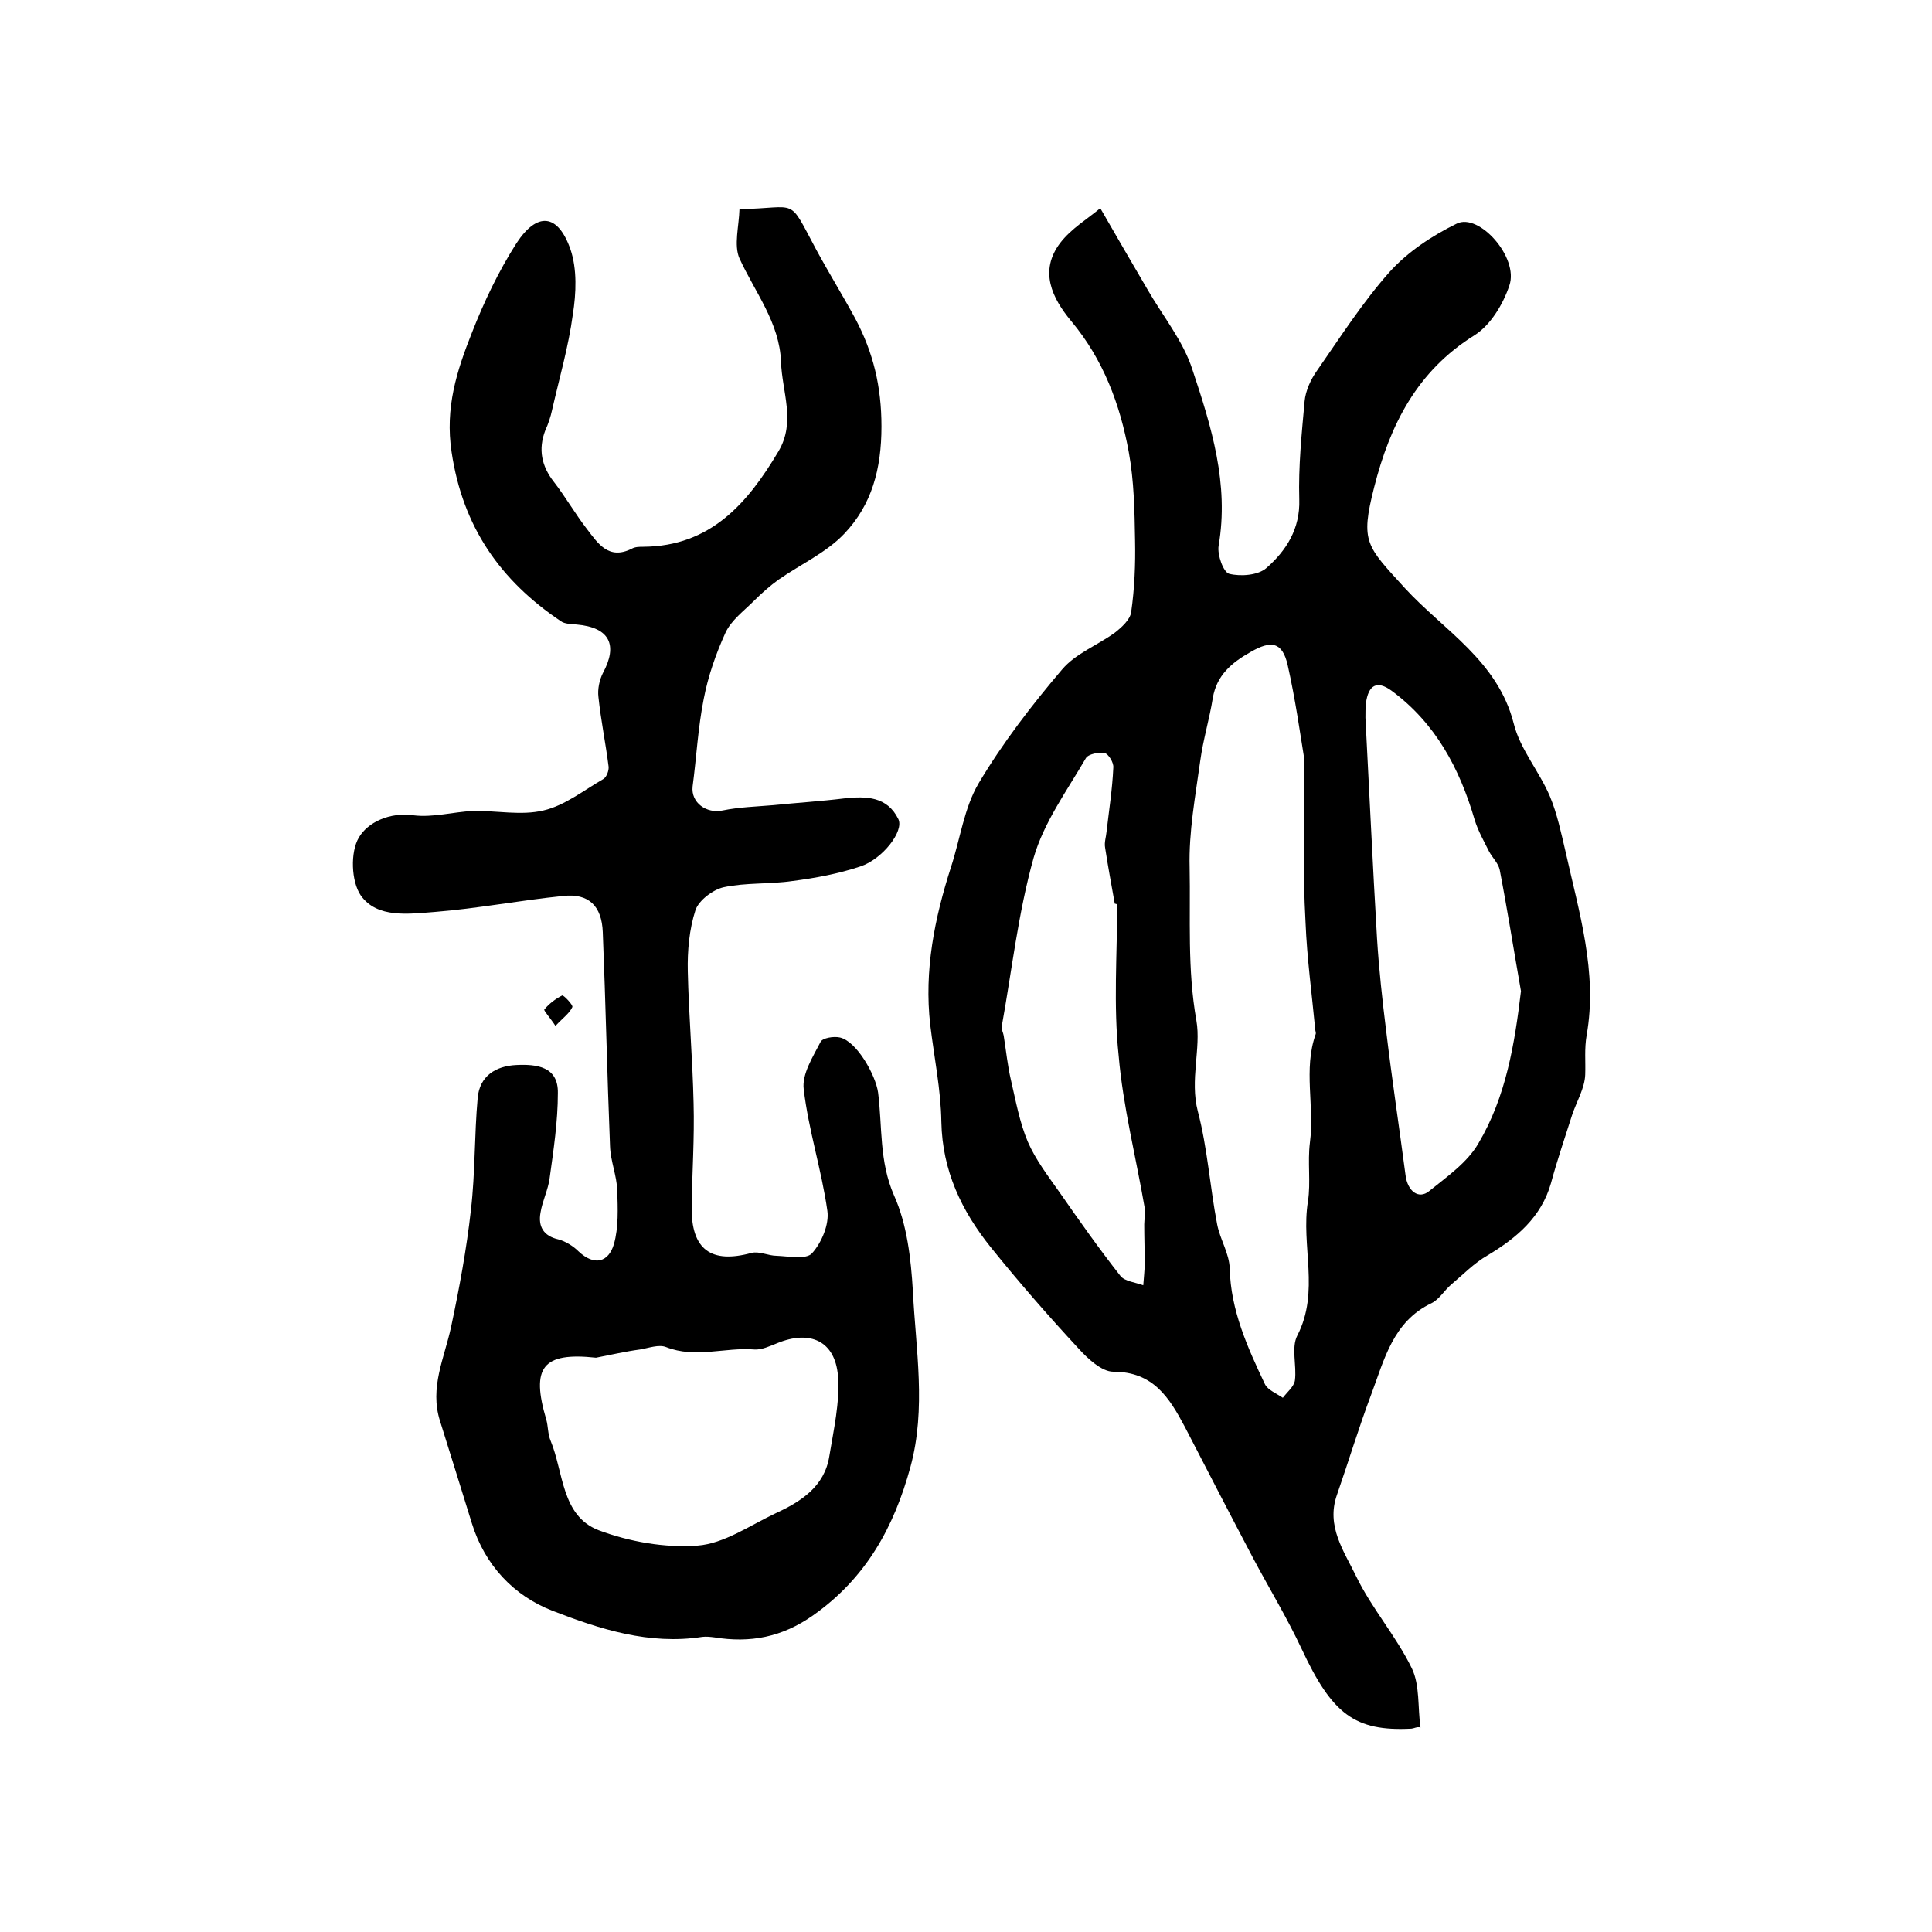
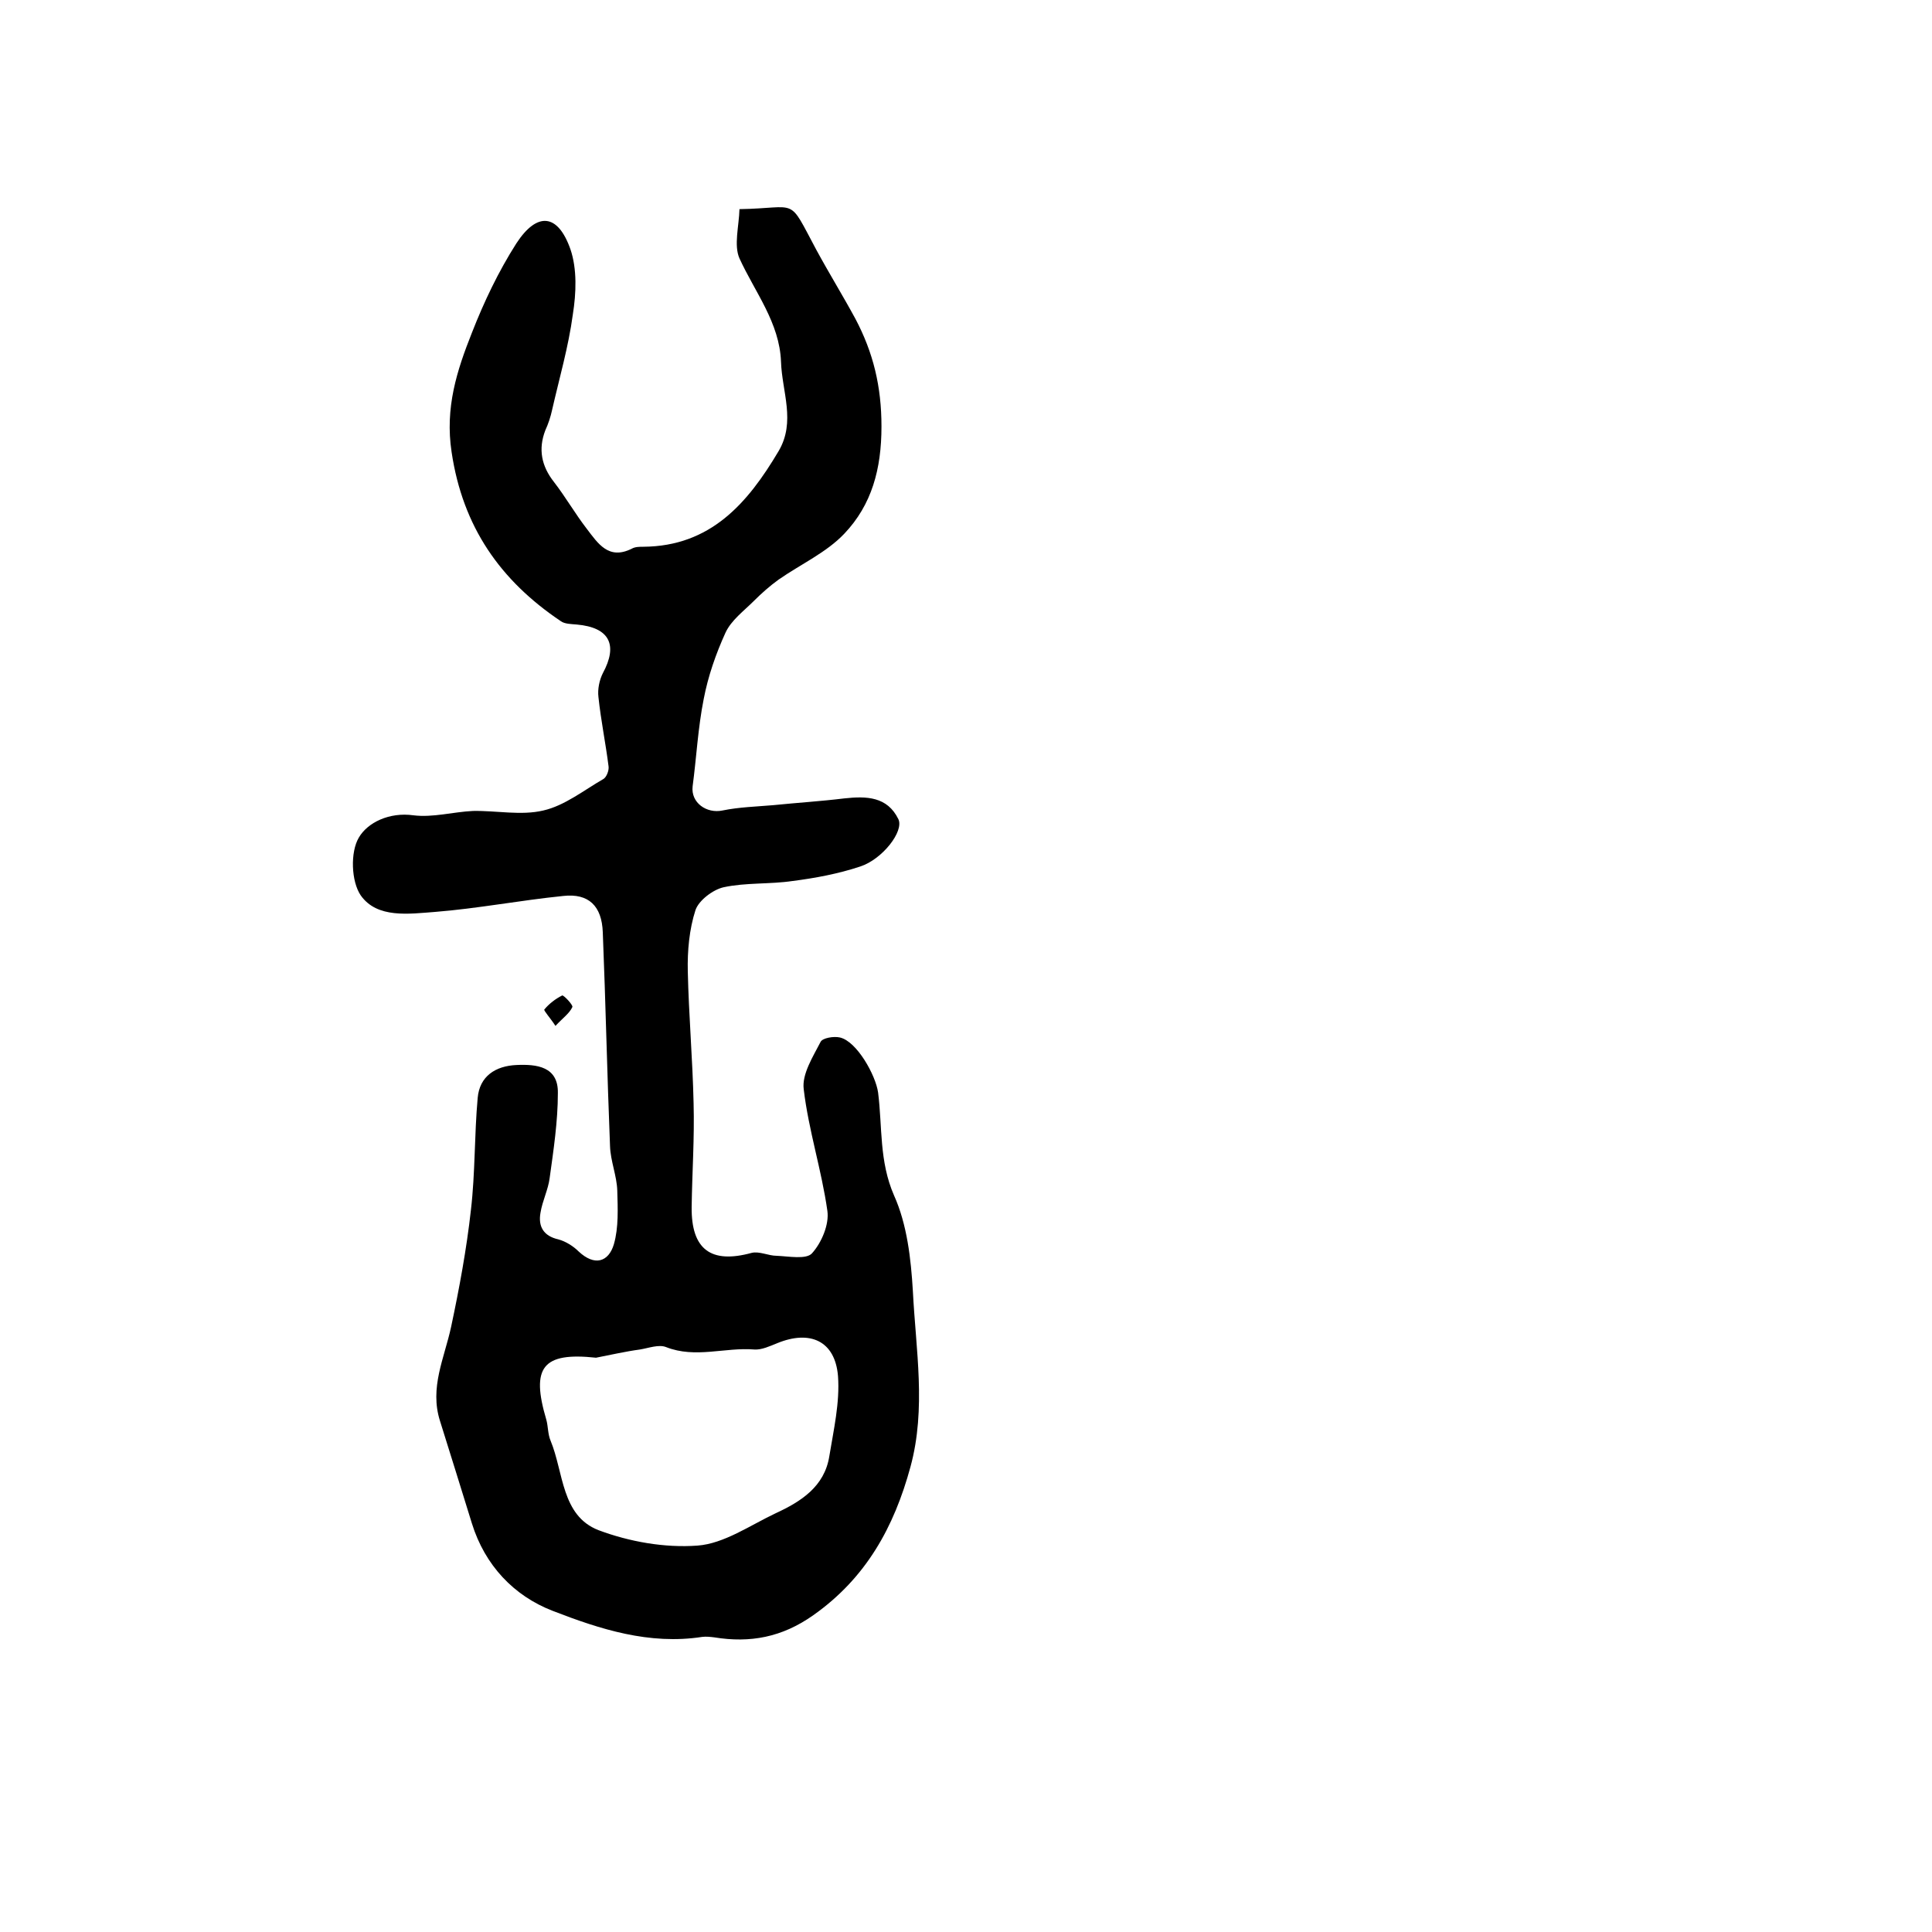
<svg xmlns="http://www.w3.org/2000/svg" version="1.1" id="图层_1" x="0px" y="0px" viewBox="0 0 400 400" style="enable-background:new 0 0 400 400;" xml:space="preserve">
  <style type="text/css">
	.st0{fill:#FFFFFF;}
</style>
  <g>
-     <path d="M292.7,357.8c-0.2,0-0.3,0.1-0.5,0.1c-11.7,0.6-16.4-3-22.7-16.5c-3-6.4-6.7-12.5-10-18.7c-4.8-9.1-9.5-18.2-14.2-27.3   c-3.2-6-6.5-11.4-14.8-11.4c-2.4,0-5.3-2.7-7.2-4.8c-6.3-6.8-12.4-13.8-18.2-21c-6-7.5-10-15.8-10.2-25.9   c-0.1-6.7-1.5-13.4-2.3-20.1c-1.3-11.3,0.9-22.1,4.3-32.7c1.9-5.8,2.7-12.2,5.7-17.3c5-8.4,11-16.2,17.3-23.6   c2.8-3.3,7.3-5,10.9-7.6c1.4-1.1,3.2-2.7,3.4-4.3c0.7-4.9,0.9-9.9,0.8-14.8c-0.1-6.1-0.2-12.3-1.3-18.3   c-1.8-9.9-5.3-19.2-11.9-27.1c-4-4.8-6.7-10.4-2.3-16.2c2.3-3,5.7-5,8.3-7.2c3.5,6.1,6.6,11.4,9.7,16.7c3.2,5.6,7.5,10.8,9.4,16.8   c3.9,11.7,7.6,23.6,5.4,36.4c-0.3,1.9,1,5.5,2.2,5.8c2.4,0.6,6,0.3,7.7-1.2c4.1-3.6,7-8.1,6.8-14.2c-0.2-6.8,0.5-13.6,1.1-20.3   c0.2-2.2,1.3-4.6,2.6-6.4c4.8-6.9,9.4-14.1,15-20.4c3.8-4.2,8.8-7.5,13.9-10c4.6-2.3,12.9,7,10.9,12.8c-1.3,3.9-3.9,8.2-7.2,10.3   c-11.9,7.4-17.5,18.5-20.8,31.5c-2.9,11.4-1.6,12.1,6.4,20.9c8,8.7,19.2,15,22.5,28c1.3,5.3,5.3,9.9,7.5,15.1   c1.5,3.6,2.3,7.5,3.2,11.3c2.8,12.6,6.7,25.1,4.4,38.1c-0.5,2.9-0.2,5.4-0.3,8.2c-0.1,2.8-1.8,5.6-2.7,8.3   c-1.5,4.7-3.1,9.4-4.4,14.2c-2,7-7.1,11.3-13.1,14.9c-2.8,1.6-5.1,4-7.6,6.1c-1.4,1.2-2.4,3-4,3.8c-8,3.8-9.8,11.7-12.5,18.9   c-2.6,6.9-4.7,13.9-7.1,20.8c-2.3,6.5,1.5,11.7,4,16.9c3.2,6.6,8.3,12.4,11.5,19c1.7,3.5,1.2,8.1,1.8,12.3   C293.8,357.5,293.3,357.6,292.7,357.8z M270,156.9c-0.8-4.9-1.8-12.1-3.4-19.2c-1.1-4.8-3.4-5.2-7.7-2.7c-3.9,2.2-7,4.8-7.8,9.5   c-0.7,4.4-2,8.6-2.6,13c-1,7.3-2.4,14.7-2.2,22.1c0.2,10.5-0.5,21,1.4,31.7c1,5.7-1.4,12.3,0.3,18.8c2,7.6,2.5,15.6,4,23.4   c0.6,3.1,2.5,6,2.6,9.1c0.2,8.7,3.7,16.4,7.3,24c0.6,1.2,2.4,1.9,3.7,2.8c0.9-1.2,2.3-2.3,2.5-3.6c0.4-3.1-0.8-6.8,0.5-9.3   c4.7-9.1,0.7-18.6,2.2-27.8c0.6-3.9-0.1-8.1,0.4-12.1c1-7.5-1.4-15.2,1.2-22.5c0.1-0.3-0.1-0.7-0.1-1c-0.7-7.4-1.7-14.7-2-22.1   C269.7,180.3,270,169.8,270,156.9z M314.9,205.2c-1.5-8.5-2.8-16.8-4.4-25.1c-0.3-1.4-1.5-2.5-2.2-3.8c-1.1-2.2-2.3-4.3-3-6.6   c-3.1-10.6-8.1-20-17.2-26.7c-3-2.2-4.8-1.2-5.3,2.6c-0.1,1-0.1,2-0.1,3c0.8,15.2,1.5,30.5,2.4,45.7c0.4,6.4,1.1,12.8,1.9,19.2   c1.2,10,2.7,19.9,4,29.8c0.4,3.3,2.7,5.1,4.9,3.3c3.7-3,7.9-5.9,10.2-9.9C311.8,227.1,313.6,216.1,314.9,205.2z M231.3,187.2   c-0.2,0-0.3-0.1-0.5-0.1c-0.7-3.9-1.4-7.7-2-11.6c-0.2-1.1,0.2-2.2,0.3-3.3c0.5-4.4,1.2-8.8,1.4-13.3c0.1-1-1-2.8-1.8-3   c-1.2-0.2-3.4,0.2-3.9,1.1c-3.9,6.7-8.7,13.3-10.8,20.6c-3.2,11.4-4.5,23.3-6.6,34.9c-0.1,0.6,0.3,1.3,0.4,1.9   c0.5,3.1,0.8,6.2,1.5,9.2c1,4.3,1.8,8.8,3.5,12.8c1.6,3.7,4.2,7.1,6.6,10.5c4.1,5.9,8.2,11.7,12.6,17.3c0.9,1.1,3.1,1.3,4.7,1.9   c0.1-1.5,0.3-3.1,0.3-4.6c0-2.7-0.1-5.3-0.1-8c0-1.1,0.3-2.3,0.1-3.4c-1.8-10.5-4.5-21-5.4-31.6   C230.5,208.1,231.3,197.6,231.3,187.2z" />
    <path d="M153.1,43.3c12.4-0.2,9.9-2.8,15.9,8.4c2.6,4.8,5.5,9.5,8.1,14.3c3.7,7,5.4,14,5.4,22.3c0,8.8-2,16.2-7.7,22.2   c-3.7,3.9-9,6.3-13.6,9.5c-1.8,1.3-3.5,2.8-5.1,4.4c-2.1,2.1-4.7,4-5.9,6.6c-2,4.4-3.6,9-4.5,13.7c-1.2,6-1.5,12.1-2.3,18.1   c-0.4,3.4,2.9,5.7,6.2,5c3.4-0.7,7-0.8,10.5-1.1c4.9-0.5,9.8-0.8,14.7-1.4c4.6-0.5,8.9-0.4,11.2,4.3c1.2,2.5-3.3,8.3-7.9,9.8   c-4.5,1.5-9.3,2.4-14,3c-4.7,0.7-9.7,0.3-14.3,1.3c-2.2,0.5-5.1,2.7-5.8,4.7c-1.3,4-1.7,8.5-1.6,12.7c0.2,9.1,1,18.2,1.2,27.3   c0.2,7.2-0.3,14.3-0.4,21.5c-0.1,8.8,4,11.8,12.4,9.5c1.6-0.4,3.5,0.6,5.2,0.6c2.5,0.1,6.1,0.8,7.3-0.5c2-2.2,3.6-6,3.2-8.8   c-1.2-8.5-3.9-16.7-4.9-25.2c-0.4-3.1,1.9-6.7,3.5-9.8c0.4-0.8,2.7-1.2,4-0.9c3.5,0.8,7.4,7.8,7.9,11.4c0.9,7.1,0.2,14.2,3.3,21.3   c2.7,6,3.5,13.1,3.9,19.8c0.6,12.1,2.8,24.3-0.5,36.4c-3.4,12.5-9.2,23-20.1,30.7c-6.5,4.6-13.1,5.8-20.5,4.6   c-0.8-0.1-1.7-0.2-2.5-0.1c-11,1.7-21.2-1.6-31-5.4c-8-3.1-14-9.4-16.7-18.1c-2.2-7.1-4.4-14.2-6.6-21.2c-2.2-6.9,0.9-13,2.3-19.5   c1.7-8,3.2-16.1,4.1-24.2c0.9-7.7,0.7-15.5,1.4-23.2c0.4-4.5,3.7-6.6,8-6.8c4.2-0.2,8.7,0.3,8.6,5.8c0,5.9-0.9,11.8-1.7,17.6   c-0.3,2.4-1.5,4.7-1.9,7.2c-0.5,2.8,0.6,4.8,3.7,5.5c1.5,0.4,3.1,1.4,4.2,2.5c3.3,3.1,6.2,2.2,7.3-1.5c1-3.5,0.8-7.4,0.7-11.1   c-0.1-3.1-1.4-6.1-1.5-9.2c-0.6-14.8-0.9-29.5-1.5-44.3c-0.2-5.4-2.9-8.1-8.2-7.5c-8.9,0.9-17.7,2.6-26.5,3.3   c-5.4,0.4-12,1.4-15.4-3.4c-2-2.9-2.2-9-0.4-12c1.8-3.1,6.3-5.3,11.3-4.6c4,0.5,8.2-0.7,12.3-0.9c4.9-0.1,10,1,14.6-0.1   c4.4-1,8.4-4.2,12.4-6.5c0.7-0.4,1.2-1.8,1.1-2.6c-0.6-4.8-1.6-9.6-2.1-14.4c-0.2-1.6,0.2-3.5,0.9-4.9c3.2-5.9,1.4-9.5-5.4-10.1   c-1.1-0.1-2.5-0.1-3.3-0.7c-12.5-8.4-20.3-19.5-22.6-35c-1.4-9.2,1.1-16.9,4.2-24.7c2.5-6.4,5.5-12.7,9.2-18.5   c4.3-6.6,8.6-6.2,11.2,1.2c1.4,4.1,1.2,9.1,0.5,13.5c-0.9,6.7-2.8,13.2-4.3,19.8c-0.3,1.4-0.8,2.9-1.4,4.2   c-1.5,3.9-0.8,7.4,1.8,10.7c2.4,3.1,4.4,6.6,6.8,9.7c2.3,3,4.5,6.5,9.3,4.1c0.7-0.4,1.6-0.4,2.4-0.4c13.9-0.1,21.6-9,28-19.8   c3.6-6.1,0.7-12.3,0.5-18.5c-0.3-8.1-5.4-14.4-8.6-21.4C151.9,50.8,153,46.8,153.1,43.3z M123.4,281.1c-11.1-1.2-13.5,2-10.3,12.8   c0.4,1.4,0.3,3,0.9,4.4c2.7,6.5,2.2,15.5,9.9,18.5c6.4,2.4,13.7,3.7,20.5,3.2c5.5-0.4,10.9-4.2,16.2-6.7   c5.2-2.4,10.1-5.5,11.1-11.8c0.9-5.5,2.2-11.1,1.8-16.6c-0.6-7.3-5.8-9.6-12.6-6.8c-1.5,0.6-3.2,1.4-4.7,1.3   c-6.1-0.5-12.2,1.9-18.3-0.5c-1.5-0.6-3.6,0.2-5.4,0.5C129.5,279.8,126.5,280.5,123.4,281.1z" />
    <path d="M115,212.4c-1.1-1.7-2.5-3.2-2.3-3.4c1-1.2,2.3-2.2,3.7-2.9c0.3-0.1,2.3,2,2.1,2.4C117.9,209.8,116.6,210.7,115,212.4z" />
  </g>
</svg>